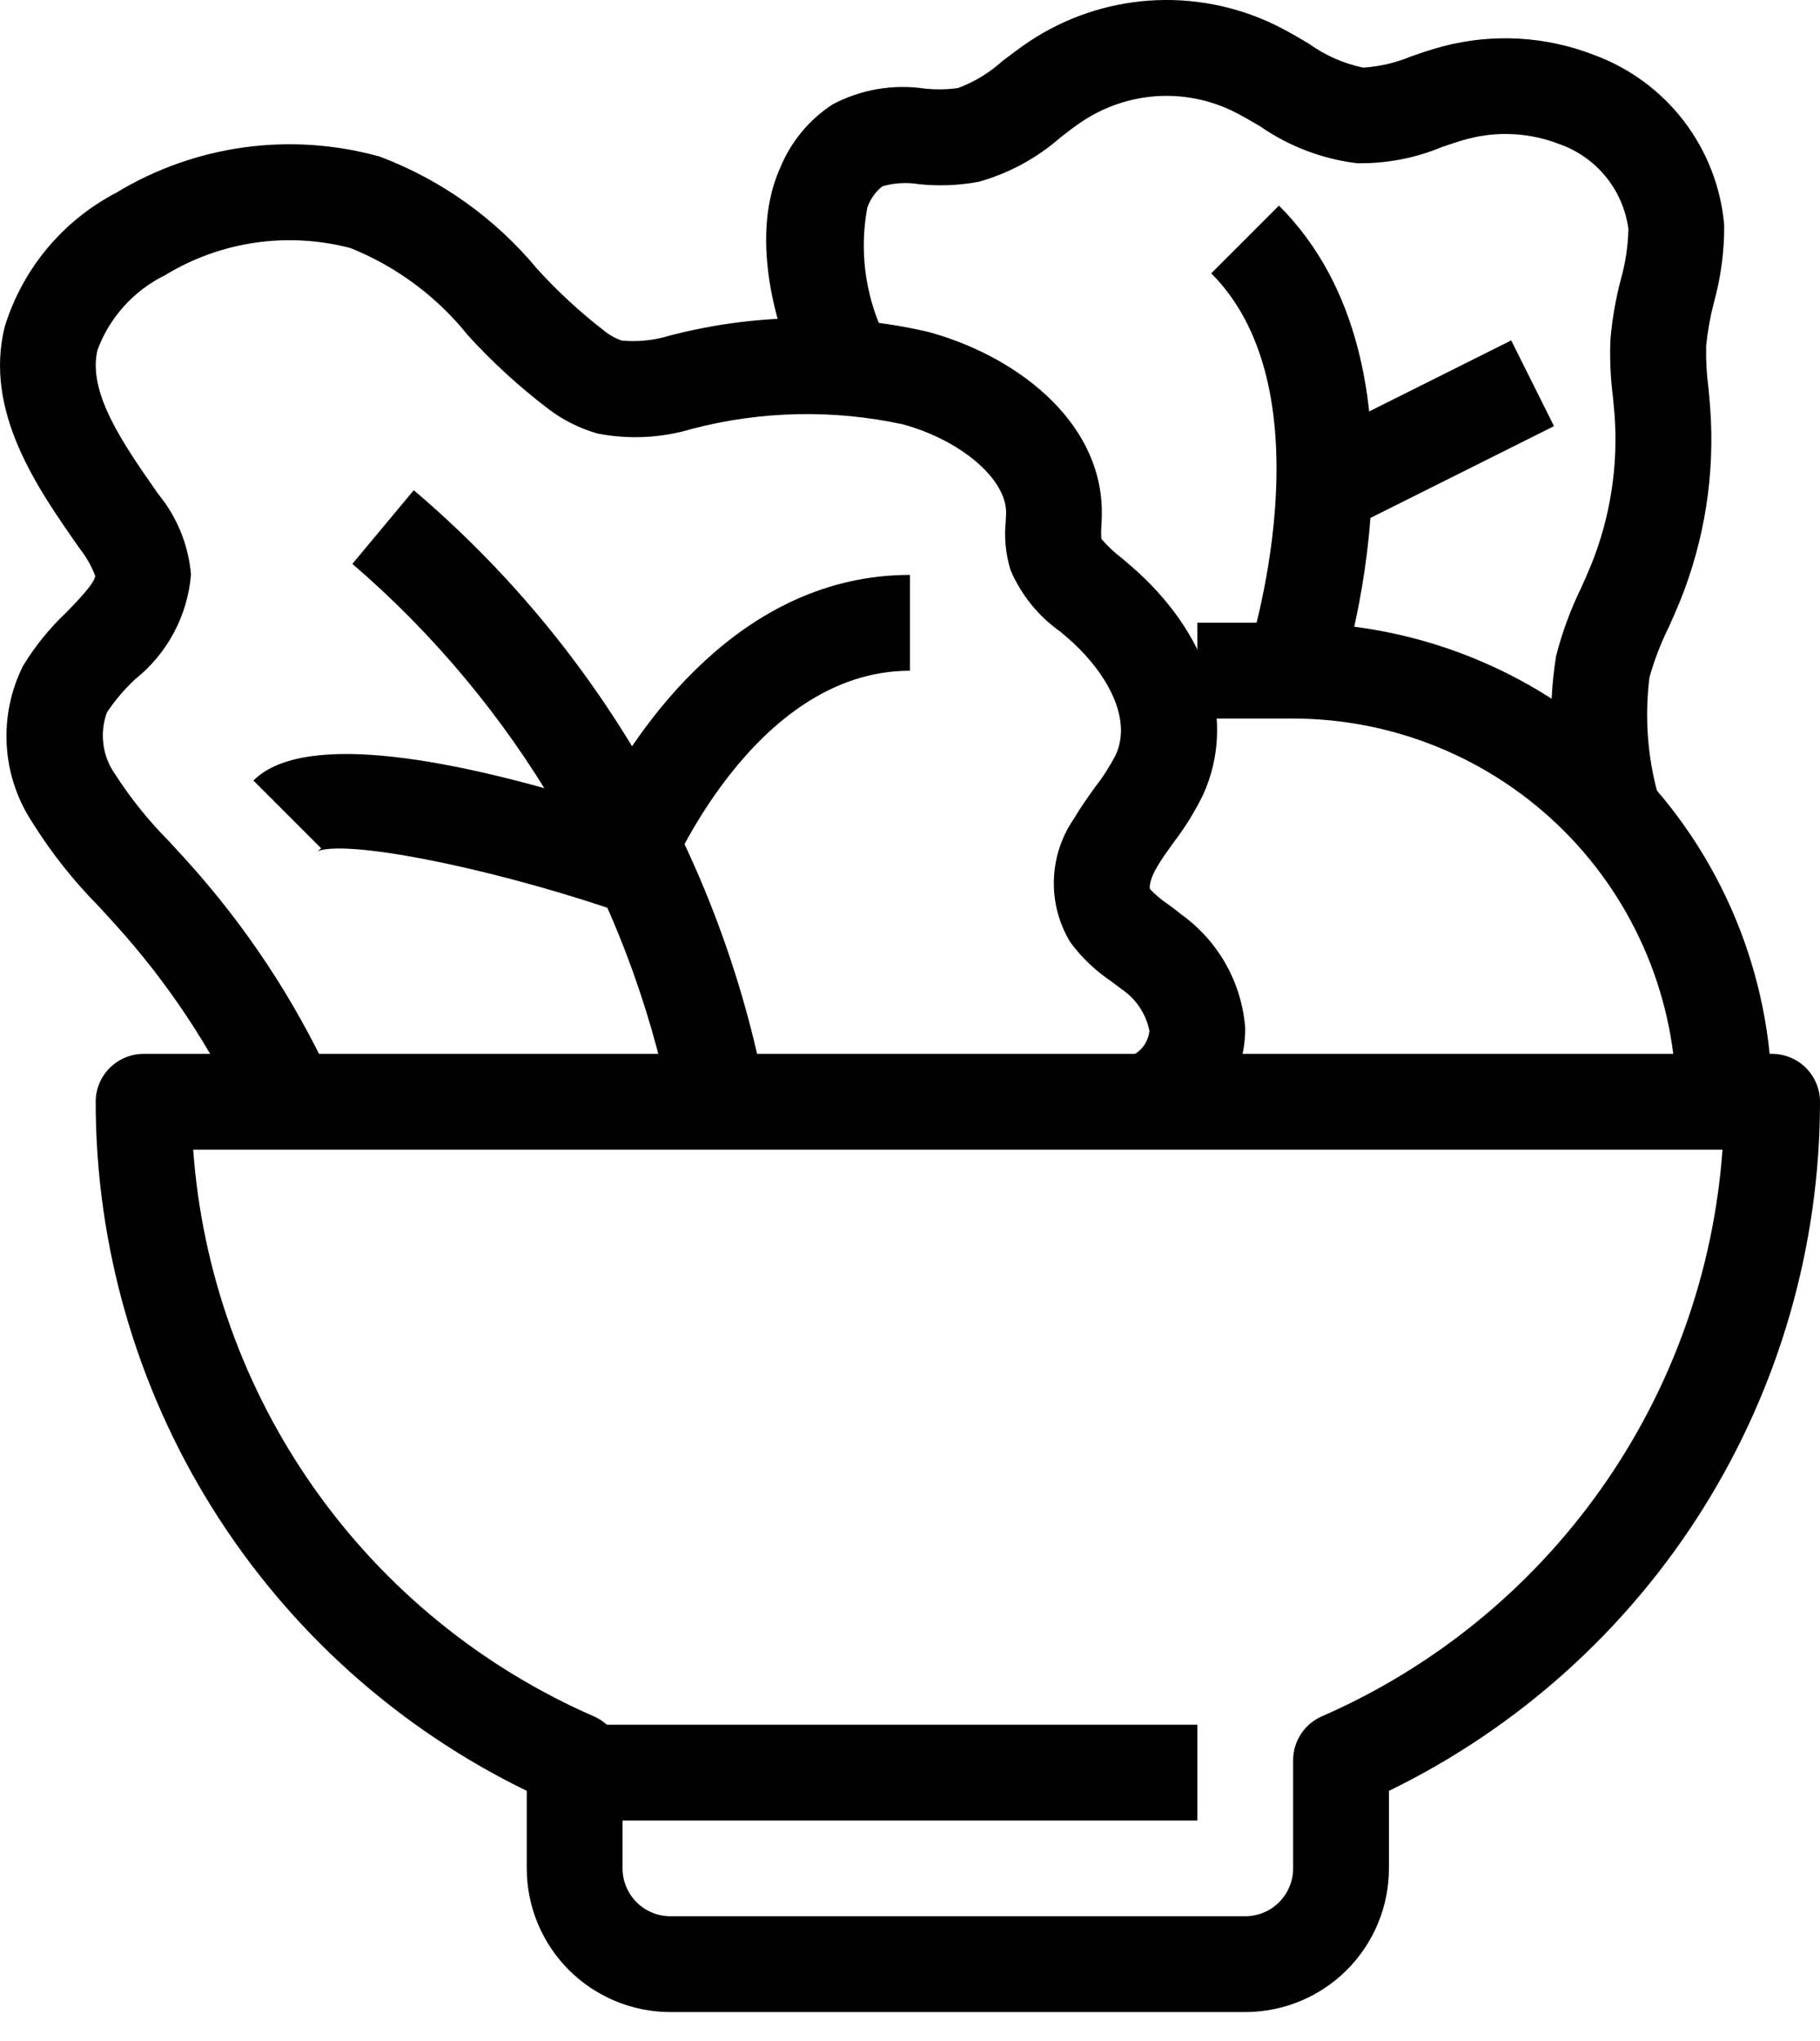
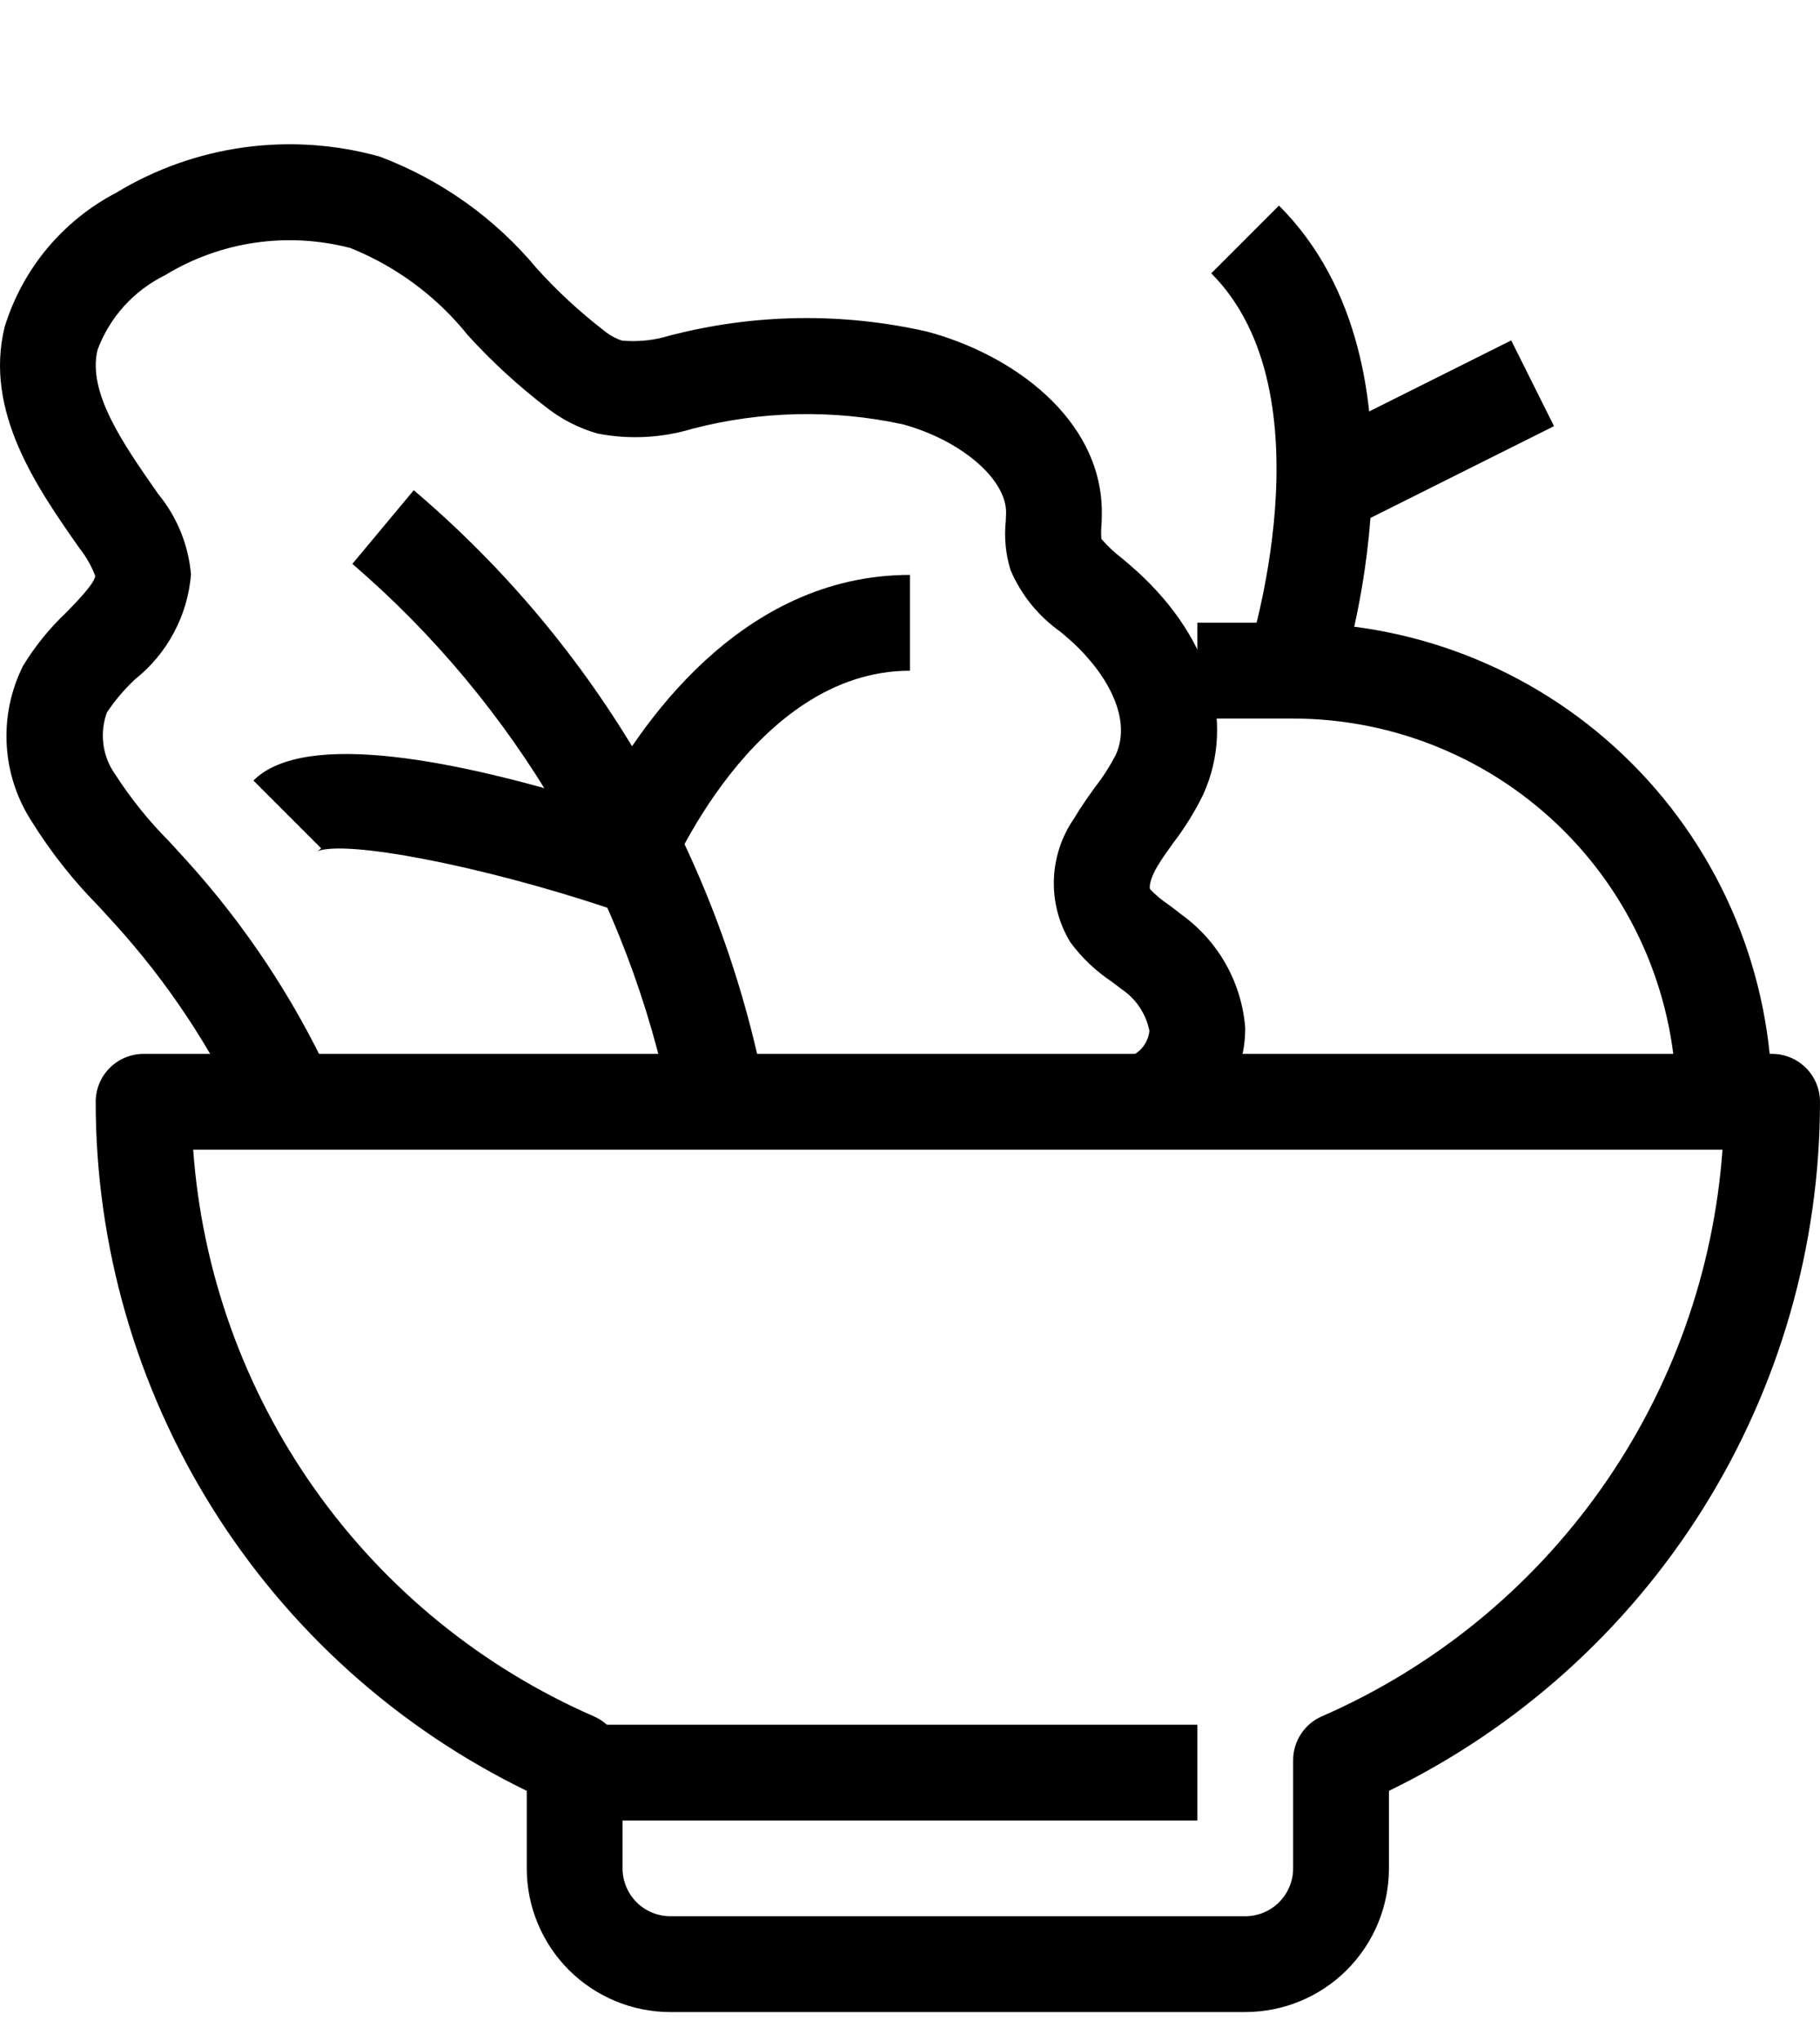
<svg xmlns="http://www.w3.org/2000/svg" width="33" height="37" viewBox="0 0 33 37" fill="none">
  <path d="M22.578 36.475H12.156C11.466 36.475 10.803 36.2 10.314 35.712C9.826 35.223 9.551 34.561 9.551 33.87V32.465C7.208 31.325 5.233 29.55 3.851 27.341C2.469 25.132 1.735 22.579 1.735 19.974C1.735 19.744 1.826 19.523 1.989 19.36C2.152 19.197 2.373 19.105 2.603 19.105H32.132C32.362 19.105 32.583 19.197 32.746 19.36C32.908 19.523 33 19.744 33 19.974C32.999 22.579 32.266 25.132 30.884 27.341C29.502 29.55 27.527 31.325 25.184 32.465V33.87C25.184 34.561 24.909 35.223 24.421 35.712C23.932 36.2 23.269 36.475 22.578 36.475ZM3.503 20.842C3.662 23.054 4.424 25.18 5.704 26.99C6.984 28.801 8.735 30.227 10.767 31.114C10.922 31.181 11.053 31.293 11.146 31.434C11.239 31.575 11.288 31.741 11.288 31.91V33.87C11.288 34.1 11.38 34.321 11.542 34.484C11.705 34.647 11.926 34.738 12.156 34.738H22.578C22.809 34.738 23.029 34.647 23.192 34.484C23.355 34.321 23.447 34.1 23.447 33.87V31.91C23.447 31.741 23.496 31.575 23.589 31.434C23.681 31.293 23.813 31.181 23.968 31.114C26 30.227 27.751 28.801 29.031 26.99C30.311 25.18 31.072 23.054 31.232 20.842H3.503Z" fill="black" />
  <path d="M21.71 31.266H10.42V33.003H21.71V31.266Z" fill="black" />
  <path d="M21.08 20.784L20.446 19.167C20.552 19.135 20.646 19.072 20.716 18.987C20.786 18.902 20.83 18.798 20.841 18.688C20.811 18.535 20.75 18.389 20.663 18.259C20.577 18.129 20.465 18.018 20.335 17.931C20.275 17.883 20.212 17.837 20.149 17.79C19.862 17.598 19.611 17.358 19.406 17.08C19.199 16.738 19.096 16.344 19.109 15.945C19.122 15.546 19.25 15.159 19.479 14.831C19.592 14.638 19.726 14.45 19.861 14.262C20.002 14.082 20.125 13.888 20.231 13.685C20.561 12.956 19.965 12.085 19.355 11.561L19.227 11.452C18.828 11.171 18.515 10.784 18.323 10.335C18.235 10.049 18.205 9.748 18.236 9.449C18.236 9.39 18.244 9.33 18.242 9.276C18.231 8.668 17.407 7.973 16.365 7.691C15.107 7.42 13.803 7.448 12.557 7.772C11.998 7.941 11.407 7.971 10.834 7.859C10.507 7.766 10.201 7.612 9.932 7.405C9.411 7.008 8.926 6.564 8.485 6.08C7.923 5.378 7.19 4.833 6.356 4.497C5.791 4.349 5.201 4.316 4.623 4.4C4.045 4.485 3.49 4.685 2.991 4.99C2.426 5.268 1.989 5.751 1.769 6.34C1.58 7.114 2.236 8.051 2.87 8.957C3.211 9.372 3.417 9.88 3.463 10.415C3.433 10.784 3.327 11.144 3.152 11.47C2.978 11.797 2.738 12.085 2.448 12.315C2.256 12.495 2.085 12.696 1.939 12.915C1.871 13.099 1.849 13.298 1.875 13.493C1.9 13.688 1.973 13.874 2.087 14.035C2.37 14.475 2.699 14.884 3.069 15.255L3.387 15.603C4.447 16.774 5.324 18.097 5.99 19.529L4.413 20.255C3.819 18.981 3.037 17.804 2.093 16.762L1.79 16.43C1.332 15.967 0.926 15.454 0.581 14.901C0.309 14.485 0.15 14.005 0.122 13.508C0.093 13.012 0.195 12.517 0.417 12.072C0.635 11.714 0.9 11.387 1.205 11.1C1.388 10.912 1.726 10.563 1.726 10.439C1.659 10.262 1.565 10.096 1.448 9.948C0.671 8.841 -0.293 7.461 0.085 5.924C0.245 5.405 0.506 4.923 0.853 4.506C1.201 4.088 1.628 3.744 2.109 3.493C2.818 3.063 3.608 2.783 4.43 2.671C5.251 2.559 6.087 2.616 6.886 2.839C7.996 3.258 8.978 3.957 9.736 4.87C10.107 5.28 10.514 5.656 10.952 5.994C11.048 6.073 11.157 6.134 11.275 6.174C11.563 6.201 11.854 6.171 12.13 6.087C13.662 5.686 15.268 5.66 16.812 6.012C18.365 6.426 19.948 7.585 19.978 9.242C19.978 9.341 19.978 9.441 19.97 9.541C19.964 9.617 19.964 9.694 19.97 9.77C20.082 9.9 20.208 10.018 20.345 10.122L20.492 10.247C21.915 11.47 22.423 13.063 21.817 14.402C21.666 14.713 21.483 15.007 21.273 15.281C21.171 15.424 21.067 15.565 20.979 15.716C20.84 15.954 20.838 16.095 20.853 16.119C20.953 16.224 21.065 16.319 21.187 16.399C21.267 16.458 21.347 16.518 21.423 16.58C21.754 16.818 22.028 17.125 22.228 17.48C22.427 17.835 22.547 18.229 22.578 18.635C22.58 19.104 22.436 19.562 22.168 19.946C21.9 20.331 21.52 20.623 21.08 20.784Z" fill="black" />
  <path d="M12.166 20.101C11.397 16.255 9.363 12.778 6.389 10.222L7.502 8.887C10.822 11.704 13.075 15.575 13.885 19.853L12.166 20.101Z" fill="black" />
  <path d="M11.288 16.501C11.195 16.501 11.102 16.486 11.014 16.456C8.716 15.691 6.256 15.217 5.747 15.435C5.775 15.421 5.801 15.401 5.823 15.378L4.595 14.15C5.533 13.213 8.365 13.803 10.832 14.572C11.556 13.201 13.405 10.422 16.499 10.422V12.159C13.646 12.159 12.11 15.918 12.095 15.955C12.03 16.116 11.919 16.255 11.775 16.352C11.631 16.449 11.462 16.501 11.288 16.501Z" fill="black" />
  <path d="M32.132 19.974H30.395C30.393 18.132 29.66 16.366 28.358 15.063C27.055 13.761 25.289 13.028 23.447 13.026H21.71V11.289H23.447C25.75 11.292 27.957 12.207 29.585 13.836C31.213 15.464 32.129 17.671 32.132 19.974Z" fill="black" />
-   <path d="M28.418 14.959C28.117 13.964 28.048 12.914 28.216 11.888C28.325 11.463 28.477 11.051 28.669 10.657C28.732 10.517 28.794 10.378 28.852 10.236C29.199 9.375 29.343 8.445 29.275 7.519L29.245 7.192C29.201 6.848 29.186 6.502 29.2 6.156C29.231 5.794 29.292 5.436 29.384 5.084C29.471 4.78 29.519 4.466 29.526 4.15C29.479 3.802 29.337 3.474 29.116 3.203C28.894 2.931 28.601 2.726 28.27 2.611C27.739 2.405 27.157 2.373 26.607 2.519C26.451 2.56 26.297 2.614 26.143 2.666C25.656 2.869 25.132 2.968 24.604 2.959C23.973 2.882 23.369 2.652 22.847 2.289C22.673 2.19 22.506 2.087 22.332 2.004C21.902 1.8 21.427 1.711 20.953 1.745C20.479 1.78 20.022 1.936 19.626 2.199C19.492 2.286 19.361 2.389 19.23 2.49C18.801 2.867 18.293 3.143 17.743 3.296C17.386 3.362 17.023 3.377 16.662 3.339C16.441 3.302 16.213 3.315 15.998 3.378C15.872 3.479 15.778 3.613 15.726 3.765C15.55 4.708 15.743 5.683 16.264 6.488L14.796 7.413C14.207 6.479 13.509 4.47 14.141 3.055C14.333 2.579 14.666 2.173 15.096 1.893C15.608 1.621 16.194 1.521 16.767 1.606C16.967 1.627 17.169 1.624 17.367 1.597C17.665 1.487 17.939 1.321 18.174 1.108C18.337 0.984 18.501 0.86 18.668 0.748C19.315 0.32 20.061 0.066 20.835 0.011C21.609 -0.044 22.384 0.103 23.085 0.435C23.304 0.54 23.52 0.665 23.73 0.791C24.025 1.003 24.361 1.151 24.716 1.226C25.012 1.207 25.303 1.14 25.577 1.026C25.772 0.958 25.966 0.891 26.163 0.84C27.069 0.602 28.027 0.656 28.9 0.995C29.547 1.232 30.113 1.648 30.531 2.194C30.95 2.741 31.204 3.396 31.263 4.082C31.266 4.555 31.203 5.026 31.077 5.482C31.01 5.738 30.963 6 30.936 6.264C30.93 6.517 30.943 6.77 30.976 7.022C30.989 7.146 31 7.27 31.009 7.394C31.097 8.587 30.911 9.783 30.464 10.893C30.398 11.055 30.327 11.214 30.256 11.373C30.112 11.664 29.995 11.968 29.908 12.28C29.811 13.05 29.881 13.832 30.111 14.572L28.418 14.959Z" fill="black" />
  <path d="M24.27 12.431L22.62 11.883C22.636 11.836 24.152 7.145 21.962 4.955L23.19 3.727C26.143 6.677 24.348 12.198 24.27 12.431Z" fill="black" />
  <path d="M27.401 6.171L23.927 7.908L24.703 9.462L28.177 7.725L27.401 6.171Z" fill="black" />
</svg>